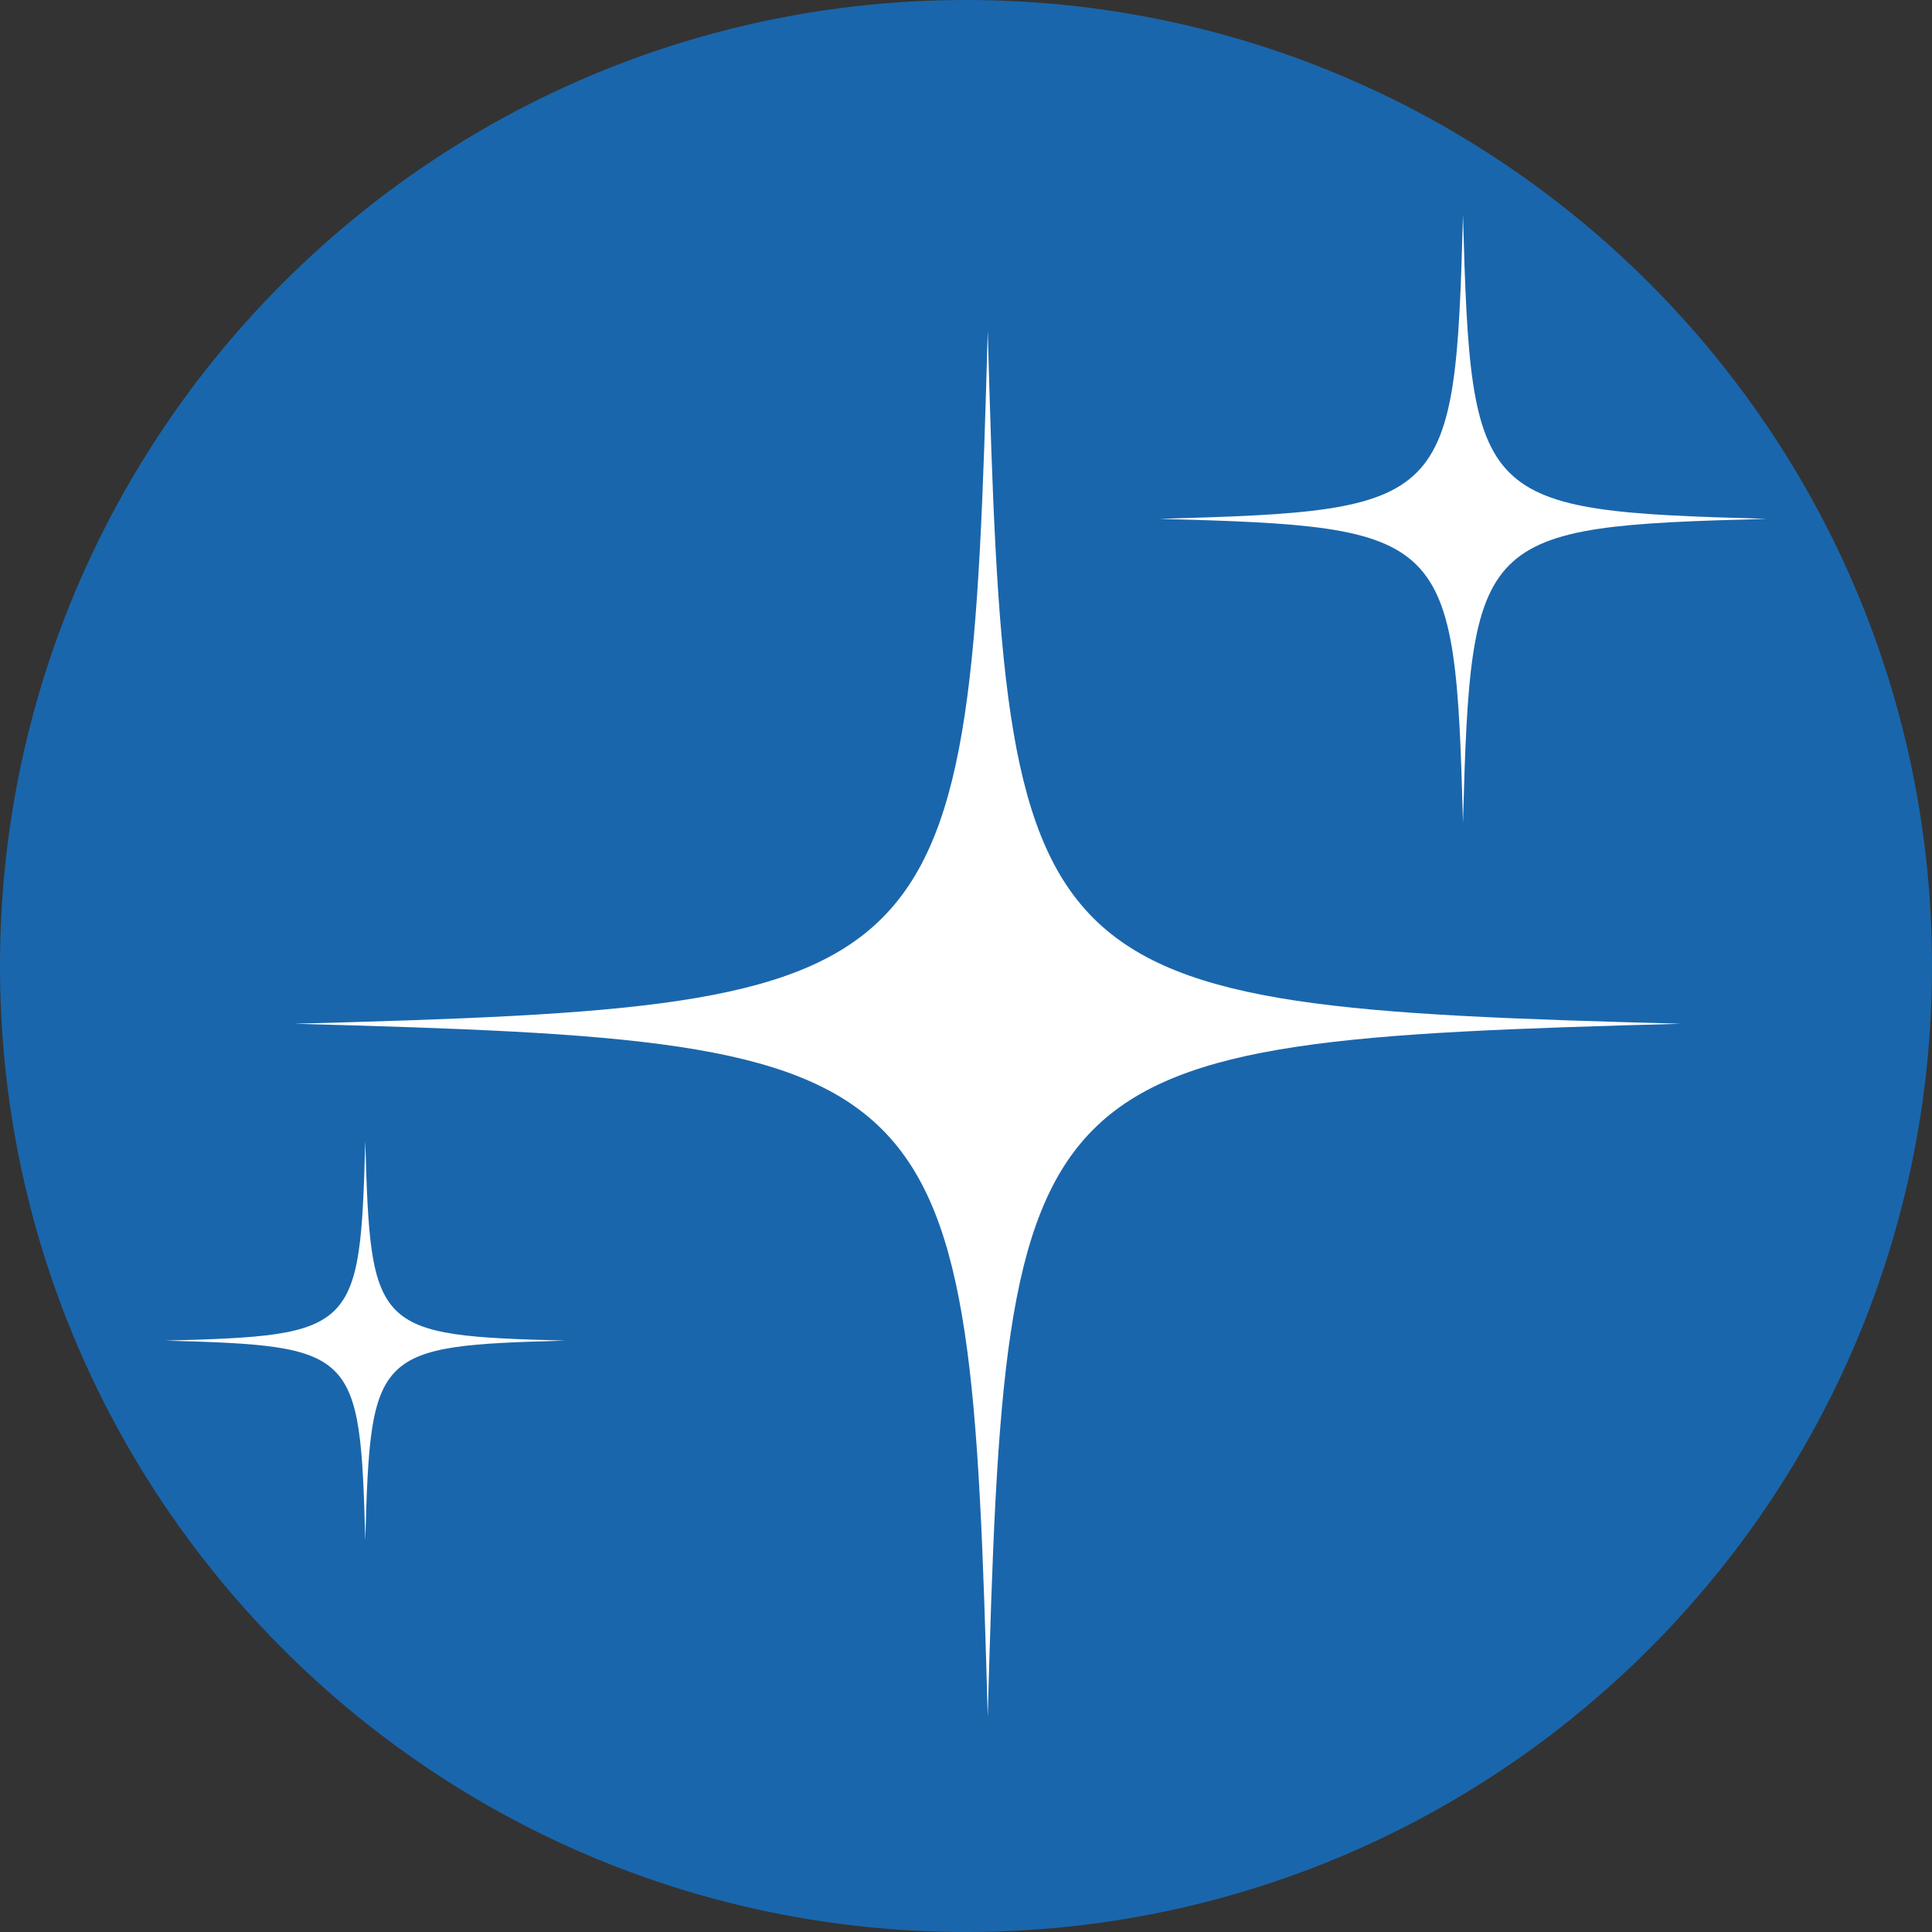
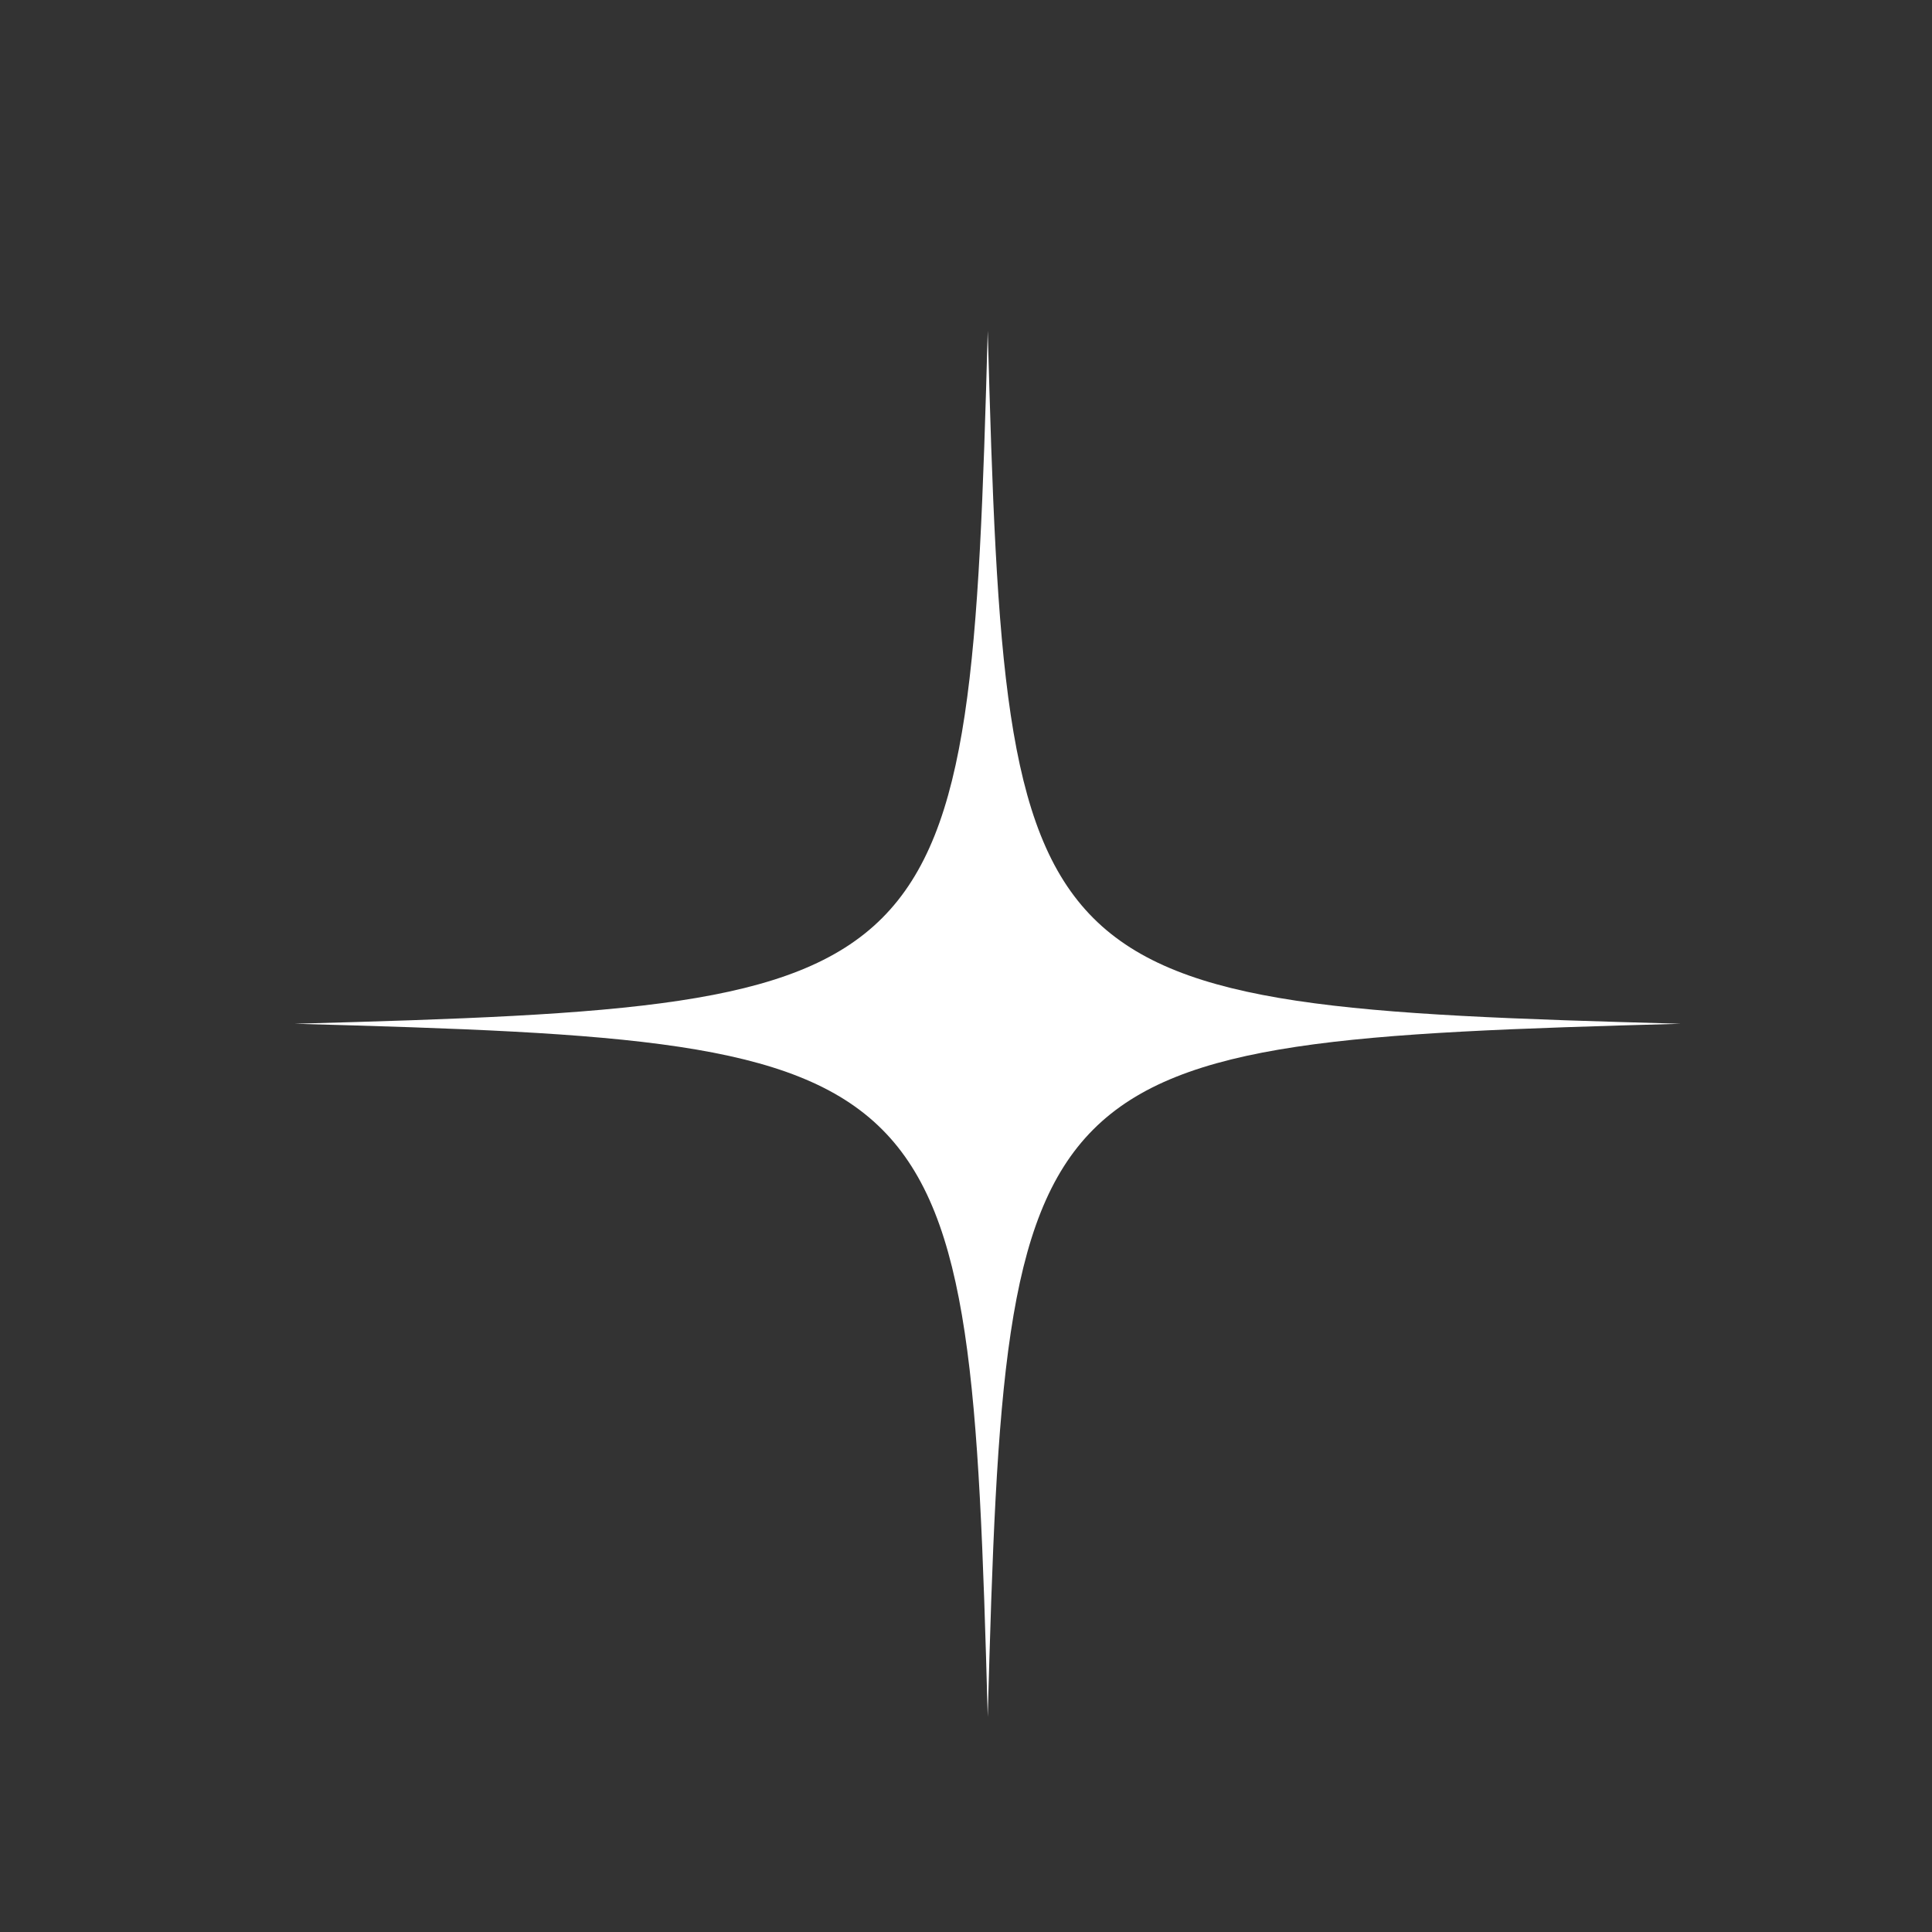
<svg xmlns="http://www.w3.org/2000/svg" width="100" viewBox="0 0 75 75" height="100" preserveAspectRatio="xMidYMid meet">
  <rect x="0" y="0" width="75" height="75" fill="#333333" stroke="none" />
  <defs>
    <clipPath id="950fe2d9fd">
-       <path d="M 37.5 0 C 16.789 0 0 16.789 0 37.5 C 0 58.211 16.789 75 37.5 75 C 58.211 75 75 58.211 75 37.5 C 75 16.789 58.211 0 37.5 0 Z M 37.5 0 " clip-rule="nonzero" />
-     </clipPath>
+       </clipPath>
    <clipPath id="95ed3b647e">
      <path d="M 11.402 12.777 L 65.355 12.777 L 65.355 66.648 L 11.402 66.648 Z M 11.402 12.777 " clip-rule="nonzero" />
    </clipPath>
    <clipPath id="733a43e73b">
-       <path d="M 6.422 44 L 22 44 L 22 60 L 6.422 60 Z M 6.422 44 " clip-rule="nonzero" />
-     </clipPath>
+       </clipPath>
    <clipPath id="8ccbed590c">
-       <path d="M 45 8.352 L 68.582 8.352 L 68.582 32 L 45 32 Z M 45 8.352 " clip-rule="nonzero" />
-     </clipPath>
+       </clipPath>
  </defs>
  <g clip-path="url(#950fe2d9fd)">
    <rect x="-7.5" width="90" fill="#1a66ac" y="-7.5" height="90" fill-opacity="1" />
  </g>
  <g clip-path="url(#95ed3b647e)">
    <path fill="#ffffff" d="M 38.344 12.836 C 37.645 38.473 37.074 39.043 11.438 39.742 C 37.074 40.441 37.645 41.012 38.344 66.648 C 39.043 41.012 39.609 40.441 65.25 39.742 C 39.609 39.043 39.043 38.473 38.344 12.836 " fill-opacity="1" fill-rule="nonzero" />
  </g>
  <g clip-path="url(#733a43e73b)">
    <path fill="#ffffff" d="M 14.18 44.285 C 13.98 51.68 13.816 51.844 6.422 52.043 C 13.816 52.246 13.98 52.41 14.18 59.805 C 14.383 52.41 14.547 52.246 21.941 52.043 C 14.547 51.844 14.383 51.68 14.18 44.285 " fill-opacity="1" fill-rule="nonzero" />
  </g>
  <g clip-path="url(#8ccbed590c)">
-     <path fill="#ffffff" d="M 56.793 31.93 C 57.102 20.695 57.348 20.445 68.582 20.141 C 57.348 19.832 57.102 19.586 56.793 8.352 C 56.488 19.586 56.238 19.832 45.004 20.141 C 56.238 20.445 56.488 20.695 56.793 31.93 " fill-opacity="1" fill-rule="nonzero" />
-   </g>
+     </g>
</svg>